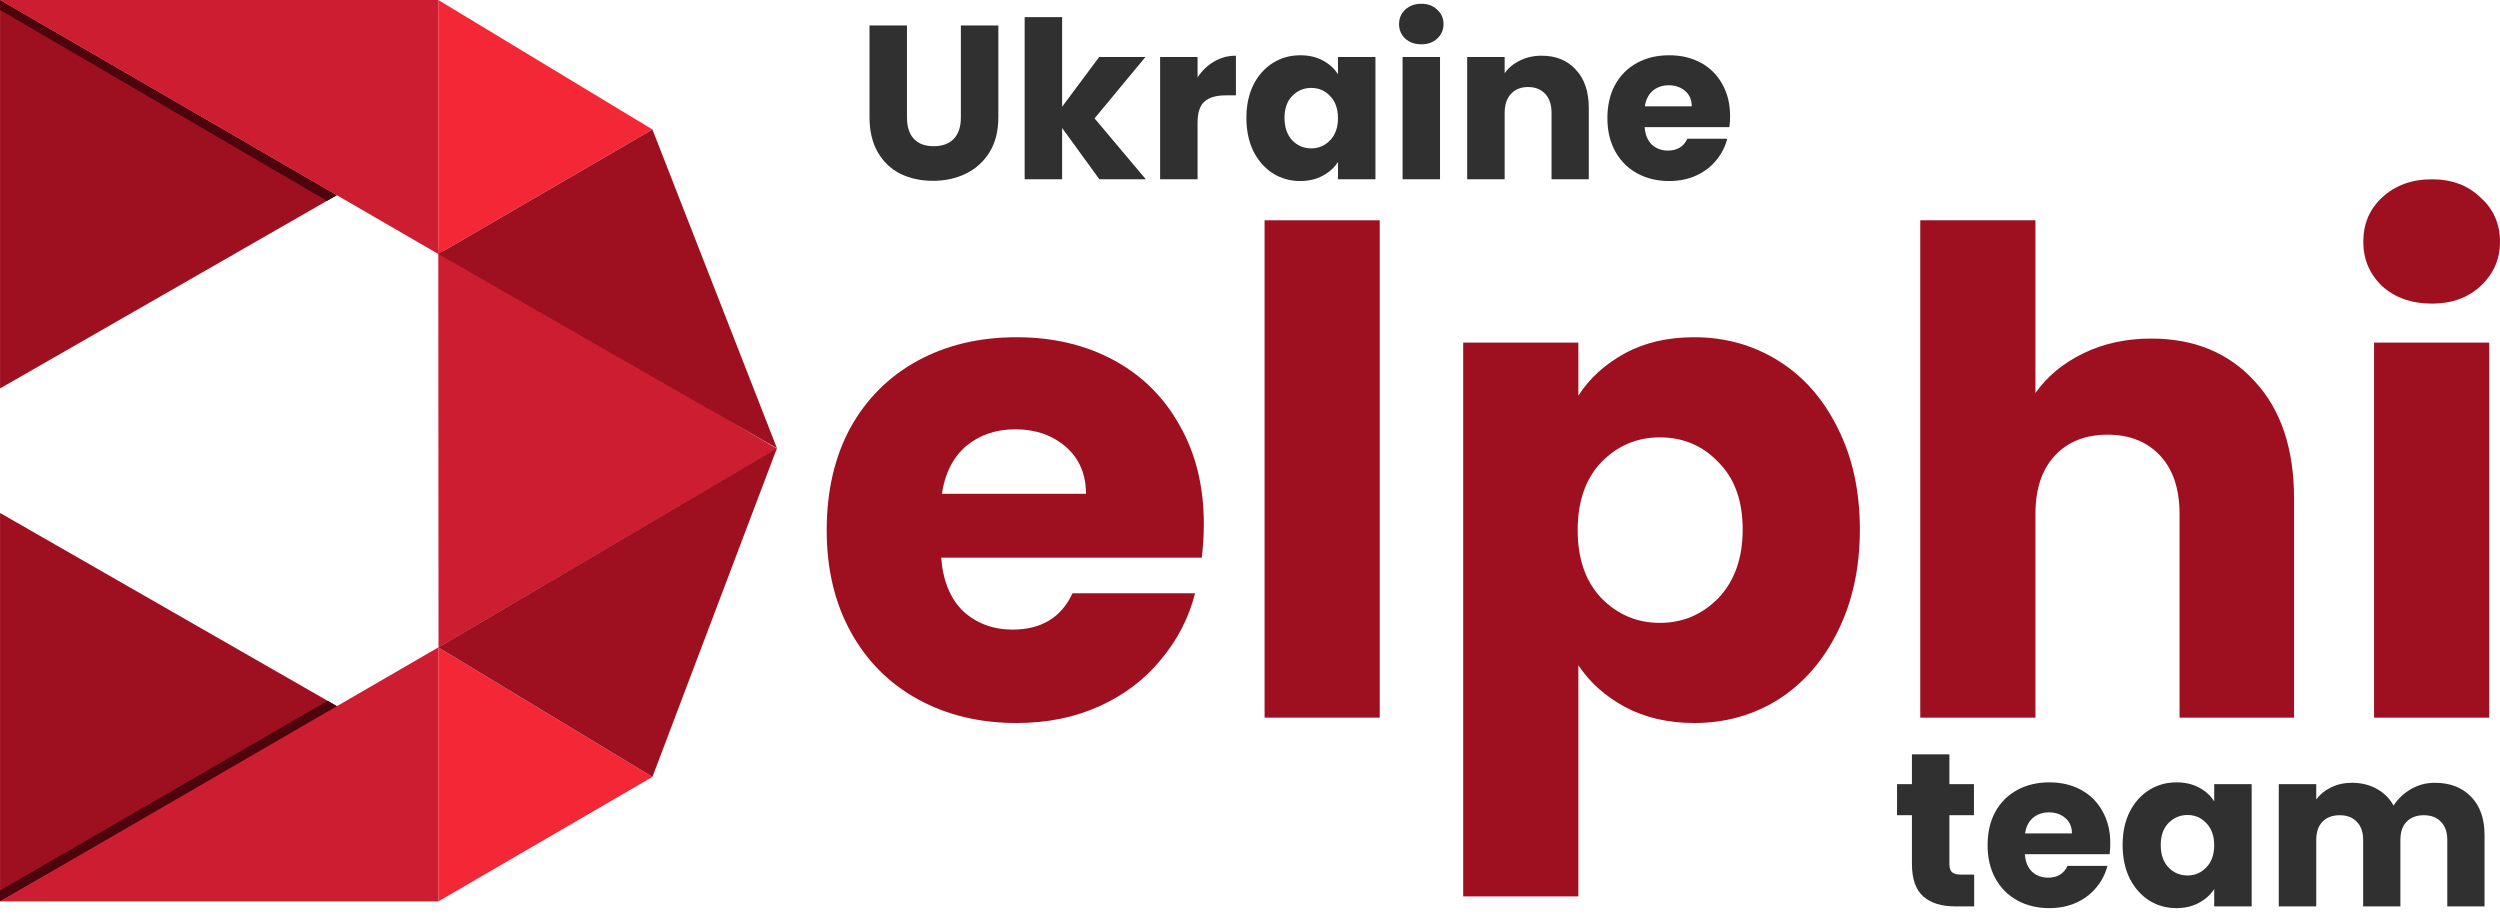
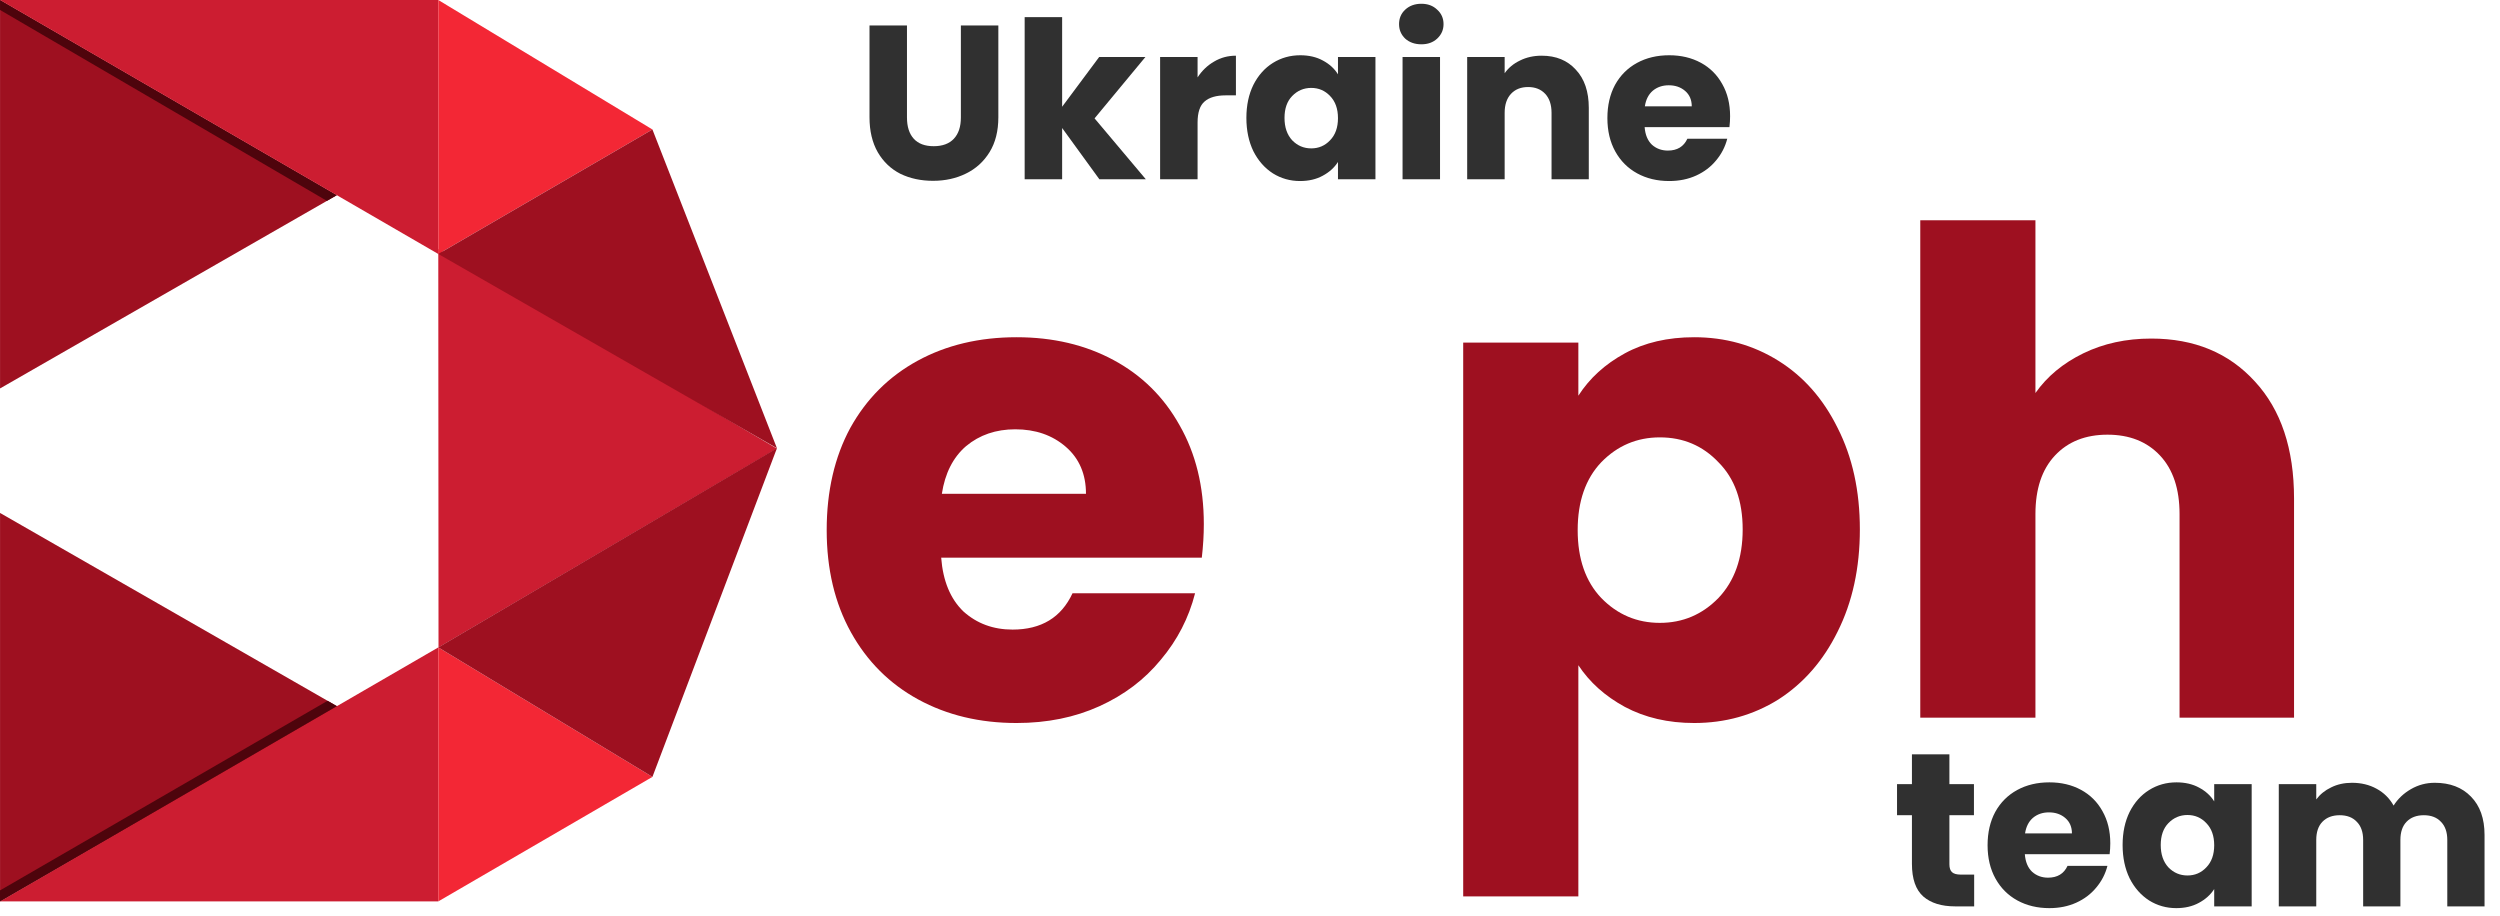
<svg xmlns="http://www.w3.org/2000/svg" width="251" height="92" viewBox="0 0 251 92" fill="none">
  <path d="M91.06 2.556V11.796C91.06 12.72 91.287 13.431 91.742 13.93C92.197 14.429 92.864 14.678 93.744 14.678C94.624 14.678 95.299 14.429 95.768 13.93C96.237 13.431 96.472 12.72 96.472 11.796V2.556H100.234V11.774C100.234 13.153 99.941 14.319 99.354 15.272C98.767 16.225 97.975 16.944 96.978 17.428C95.995 17.912 94.895 18.154 93.678 18.154C92.461 18.154 91.368 17.919 90.4 17.45C89.447 16.966 88.691 16.247 88.134 15.294C87.577 14.326 87.298 13.153 87.298 11.774V2.556H91.06Z" fill="#303030" />
  <path d="M110.378 18L106.638 12.852V18H102.876V1.72H106.638V10.718L110.356 5.724H114.998L109.894 11.884L115.042 18H110.378Z" fill="#303030" />
  <path d="M120.237 7.77C120.677 7.095 121.227 6.567 121.887 6.186C122.547 5.79 123.281 5.592 124.087 5.592V9.574H123.053C122.115 9.574 121.411 9.779 120.941 10.19C120.472 10.586 120.237 11.29 120.237 12.302V18H116.475V5.724H120.237V7.77Z" fill="#303030" />
  <path d="M125.137 11.84C125.137 10.579 125.372 9.471 125.841 8.518C126.325 7.565 126.978 6.831 127.799 6.318C128.621 5.805 129.537 5.548 130.549 5.548C131.415 5.548 132.17 5.724 132.815 6.076C133.475 6.428 133.981 6.89 134.333 7.462V5.724H138.095V18H134.333V16.262C133.967 16.834 133.453 17.296 132.793 17.648C132.148 18 131.393 18.176 130.527 18.176C129.53 18.176 128.621 17.919 127.799 17.406C126.978 16.878 126.325 16.137 125.841 15.184C125.372 14.216 125.137 13.101 125.137 11.84ZM134.333 11.862C134.333 10.923 134.069 10.183 133.541 9.64C133.028 9.097 132.397 8.826 131.649 8.826C130.901 8.826 130.263 9.097 129.735 9.64C129.222 10.168 128.965 10.901 128.965 11.84C128.965 12.779 129.222 13.527 129.735 14.084C130.263 14.627 130.901 14.898 131.649 14.898C132.397 14.898 133.028 14.627 133.541 14.084C134.069 13.541 134.333 12.801 134.333 11.862Z" fill="#303030" />
  <path d="M142.709 4.448C142.049 4.448 141.506 4.257 141.081 3.876C140.67 3.48 140.465 2.996 140.465 2.424C140.465 1.837 140.67 1.353 141.081 0.972C141.506 0.576 142.049 0.378 142.709 0.378C143.354 0.378 143.882 0.576 144.293 0.972C144.718 1.353 144.931 1.837 144.931 2.424C144.931 2.996 144.718 3.48 144.293 3.876C143.882 4.257 143.354 4.448 142.709 4.448ZM144.579 5.724V18H140.817V5.724H144.579Z" fill="#303030" />
  <path d="M154.785 5.592C156.223 5.592 157.367 6.061 158.217 7C159.083 7.924 159.515 9.2 159.515 10.828V18H155.775V11.334C155.775 10.513 155.563 9.875 155.137 9.42C154.712 8.965 154.14 8.738 153.421 8.738C152.703 8.738 152.131 8.965 151.705 9.42C151.28 9.875 151.067 10.513 151.067 11.334V18H147.305V5.724H151.067V7.352C151.449 6.809 151.962 6.384 152.607 6.076C153.253 5.753 153.979 5.592 154.785 5.592Z" fill="#303030" />
  <path d="M173.702 11.664C173.702 12.016 173.68 12.383 173.636 12.764H165.122C165.18 13.527 165.422 14.113 165.848 14.524C166.288 14.92 166.823 15.118 167.454 15.118C168.392 15.118 169.045 14.722 169.412 13.93H173.416C173.21 14.737 172.836 15.463 172.294 16.108C171.766 16.753 171.098 17.259 170.292 17.626C169.485 17.993 168.583 18.176 167.586 18.176C166.383 18.176 165.312 17.919 164.374 17.406C163.435 16.893 162.702 16.159 162.174 15.206C161.646 14.253 161.382 13.138 161.382 11.862C161.382 10.586 161.638 9.471 162.152 8.518C162.68 7.565 163.413 6.831 164.352 6.318C165.29 5.805 166.368 5.548 167.586 5.548C168.774 5.548 169.83 5.797 170.754 6.296C171.678 6.795 172.396 7.506 172.91 8.43C173.438 9.354 173.702 10.432 173.702 11.664ZM169.852 10.674C169.852 10.029 169.632 9.515 169.192 9.134C168.752 8.753 168.202 8.562 167.542 8.562C166.911 8.562 166.376 8.745 165.936 9.112C165.51 9.479 165.246 9.999 165.144 10.674H169.852Z" fill="#303030" />
  <path d="M198.206 87.81V91H196.292C194.928 91 193.865 90.67 193.102 90.01C192.339 89.335 191.958 88.243 191.958 86.732V81.848H190.462V78.724H191.958V75.732H195.72V78.724H198.184V81.848H195.72V86.776C195.72 87.143 195.808 87.407 195.984 87.568C196.16 87.729 196.453 87.81 196.864 87.81H198.206Z" fill="#303030" />
  <path d="M211.873 84.664C211.873 85.016 211.851 85.383 211.807 85.764H203.293C203.352 86.527 203.594 87.113 204.019 87.524C204.459 87.92 204.995 88.118 205.625 88.118C206.564 88.118 207.217 87.722 207.583 86.93H211.587C211.382 87.737 211.008 88.463 210.465 89.108C209.937 89.753 209.27 90.259 208.463 90.626C207.657 90.993 206.755 91.176 205.757 91.176C204.555 91.176 203.484 90.919 202.545 90.406C201.607 89.893 200.873 89.159 200.345 88.206C199.817 87.253 199.553 86.138 199.553 84.862C199.553 83.586 199.81 82.471 200.323 81.518C200.851 80.565 201.585 79.831 202.523 79.318C203.462 78.805 204.54 78.548 205.757 78.548C206.945 78.548 208.001 78.797 208.925 79.296C209.849 79.795 210.568 80.506 211.081 81.43C211.609 82.354 211.873 83.432 211.873 84.664ZM208.023 83.674C208.023 83.029 207.803 82.515 207.363 82.134C206.923 81.753 206.373 81.562 205.713 81.562C205.083 81.562 204.547 81.745 204.107 82.112C203.682 82.479 203.418 82.999 203.315 83.674H208.023Z" fill="#303030" />
  <path d="M213.11 84.84C213.11 83.579 213.345 82.471 213.814 81.518C214.298 80.565 214.951 79.831 215.772 79.318C216.593 78.805 217.51 78.548 218.522 78.548C219.387 78.548 220.143 78.724 220.788 79.076C221.448 79.428 221.954 79.89 222.306 80.462V78.724H226.068V91H222.306V89.262C221.939 89.834 221.426 90.296 220.766 90.648C220.121 91 219.365 91.176 218.5 91.176C217.503 91.176 216.593 90.919 215.772 90.406C214.951 89.878 214.298 89.137 213.814 88.184C213.345 87.216 213.11 86.101 213.11 84.84ZM222.306 84.862C222.306 83.923 222.042 83.183 221.514 82.64C221.001 82.097 220.37 81.826 219.622 81.826C218.874 81.826 218.236 82.097 217.708 82.64C217.195 83.168 216.938 83.901 216.938 84.84C216.938 85.779 217.195 86.527 217.708 87.084C218.236 87.627 218.874 87.898 219.622 87.898C220.37 87.898 221.001 87.627 221.514 87.084C222.042 86.541 222.306 85.801 222.306 84.862Z" fill="#303030" />
  <path d="M244.454 78.592C245.979 78.592 247.189 79.054 248.084 79.978C248.993 80.902 249.448 82.185 249.448 83.828V91H245.708V84.334C245.708 83.542 245.495 82.933 245.07 82.508C244.659 82.068 244.087 81.848 243.354 81.848C242.62 81.848 242.041 82.068 241.616 82.508C241.205 82.933 241 83.542 241 84.334V91H237.26V84.334C237.26 83.542 237.047 82.933 236.622 82.508C236.211 82.068 235.639 81.848 234.906 81.848C234.172 81.848 233.593 82.068 233.168 82.508C232.757 82.933 232.552 83.542 232.552 84.334V91H228.79V78.724H232.552V80.264C232.933 79.751 233.432 79.347 234.048 79.054C234.664 78.746 235.36 78.592 236.138 78.592C237.062 78.592 237.883 78.79 238.602 79.186C239.335 79.582 239.907 80.147 240.318 80.88C240.743 80.205 241.322 79.655 242.056 79.23C242.789 78.805 243.588 78.592 244.454 78.592Z" fill="#303030" />
  <path d="M120.864 52.617C120.864 53.696 120.797 54.821 120.661 55.991H94.495C94.675 58.33 95.418 60.129 96.726 61.389C98.078 62.604 99.723 63.211 101.662 63.211C104.547 63.211 106.552 61.996 107.679 59.567H119.985C119.354 62.041 118.205 64.268 116.537 66.247C114.914 68.227 112.863 69.779 110.384 70.903C107.905 72.028 105.132 72.59 102.067 72.59C98.371 72.59 95.081 71.803 92.196 70.229C89.311 68.654 87.057 66.405 85.434 63.481C83.811 60.557 83 57.138 83 53.224C83 49.31 83.789 45.891 85.367 42.967C86.989 40.043 89.243 37.794 92.128 36.219C95.013 34.645 98.326 33.858 102.067 33.858C105.718 33.858 108.964 34.622 111.804 36.152C114.644 37.681 116.852 39.863 118.43 42.697C120.053 45.531 120.864 48.838 120.864 52.617ZM109.032 49.58C109.032 47.601 108.355 46.026 107.003 44.857C105.651 43.687 103.961 43.102 101.932 43.102C99.994 43.102 98.349 43.664 96.996 44.789C95.689 45.914 94.878 47.511 94.562 49.58H109.032Z" fill="#9E1020" />
-   <path d="M138.526 22.116V72.051H126.964V22.116H138.526Z" fill="#9E1020" />
  <path d="M158.467 39.728C159.594 37.974 161.149 36.557 163.132 35.477C165.116 34.397 167.437 33.858 170.097 33.858C173.207 33.858 176.024 34.645 178.548 36.219C181.073 37.794 183.056 40.043 184.498 42.967C185.986 45.891 186.73 49.288 186.73 53.157C186.73 57.025 185.986 60.444 184.498 63.413C183.056 66.337 181.073 68.609 178.548 70.229C176.024 71.803 173.207 72.59 170.097 72.59C167.482 72.59 165.161 72.051 163.132 70.971C161.149 69.891 159.594 68.497 158.467 66.787V90H146.905V34.397H158.467V39.728ZM174.965 53.157C174.965 50.277 174.153 48.028 172.531 46.409C170.953 44.744 168.992 43.912 166.648 43.912C164.349 43.912 162.388 44.744 160.766 46.409C159.188 48.073 158.399 50.345 158.399 53.224C158.399 56.103 159.188 58.375 160.766 60.039C162.388 61.704 164.349 62.536 166.648 62.536C168.947 62.536 170.908 61.704 172.531 60.039C174.153 58.33 174.965 56.036 174.965 53.157Z" fill="#9E1020" />
  <path d="M215.987 33.992C220.315 33.992 223.785 35.432 226.4 38.311C229.014 41.145 230.322 45.059 230.322 50.053V72.051H218.827V51.605C218.827 49.085 218.173 47.128 216.866 45.734C215.559 44.339 213.801 43.642 211.592 43.642C209.384 43.642 207.626 44.339 206.318 45.734C205.011 47.128 204.358 49.085 204.358 51.605V72.051H192.795V22.116H204.358V39.458C205.53 37.794 207.13 36.467 209.158 35.477C211.187 34.487 213.463 33.992 215.987 33.992Z" fill="#9E1020" />
-   <path d="M244.171 30.484C242.142 30.484 240.475 29.899 239.167 28.729C237.905 27.515 237.274 26.03 237.274 24.276C237.274 22.476 237.905 20.992 239.167 19.822C240.475 18.607 242.142 18 244.171 18C246.154 18 247.777 18.607 249.039 19.822C250.346 20.992 251 22.476 251 24.276C251 26.03 250.346 27.515 249.039 28.729C247.777 29.899 246.154 30.484 244.171 30.484ZM249.918 34.397V72.051H238.356V34.397H249.918Z" fill="#9E1020" />
  <path d="M33.817 19.597L0.004 0V39L33.817 19.597Z" fill="#9E1020" />
  <path d="M33.817 19.597L0.004 0V1L32.821 20.169L33.817 19.597Z" fill="#4E040C" />
  <path d="M34.004 71L0.004 51.5V90.5L34.004 71Z" fill="#9E1020" />
  <path d="M44.004 0H0.004L44.004 25.5V0Z" fill="#CC1D31" />
  <path d="M44.004 90.5H0.004L44.004 65V90.5Z" fill="#CC1D31" />
  <path d="M44.027 65L78.004 45.038L44.004 25L44.027 65Z" fill="#CC1D31" />
  <path d="M65.504 13L44.004 0V25.5L65.504 13Z" fill="#F32735" />
  <path d="M65.504 78L44.004 65V90.5L65.504 78Z" fill="#F32735" />
  <path d="M44.004 25.5L65.504 13L78.004 45L44.004 25.5Z" fill="#9E1020" />
  <path d="M44.004 65L65.504 78L78.004 45L44.004 65Z" fill="#9E1020" />
  <path d="M33.816 70.897L0.004 90.5L0 89.398L32.885 70.361L33.816 70.897Z" fill="#4E040C" />
</svg>